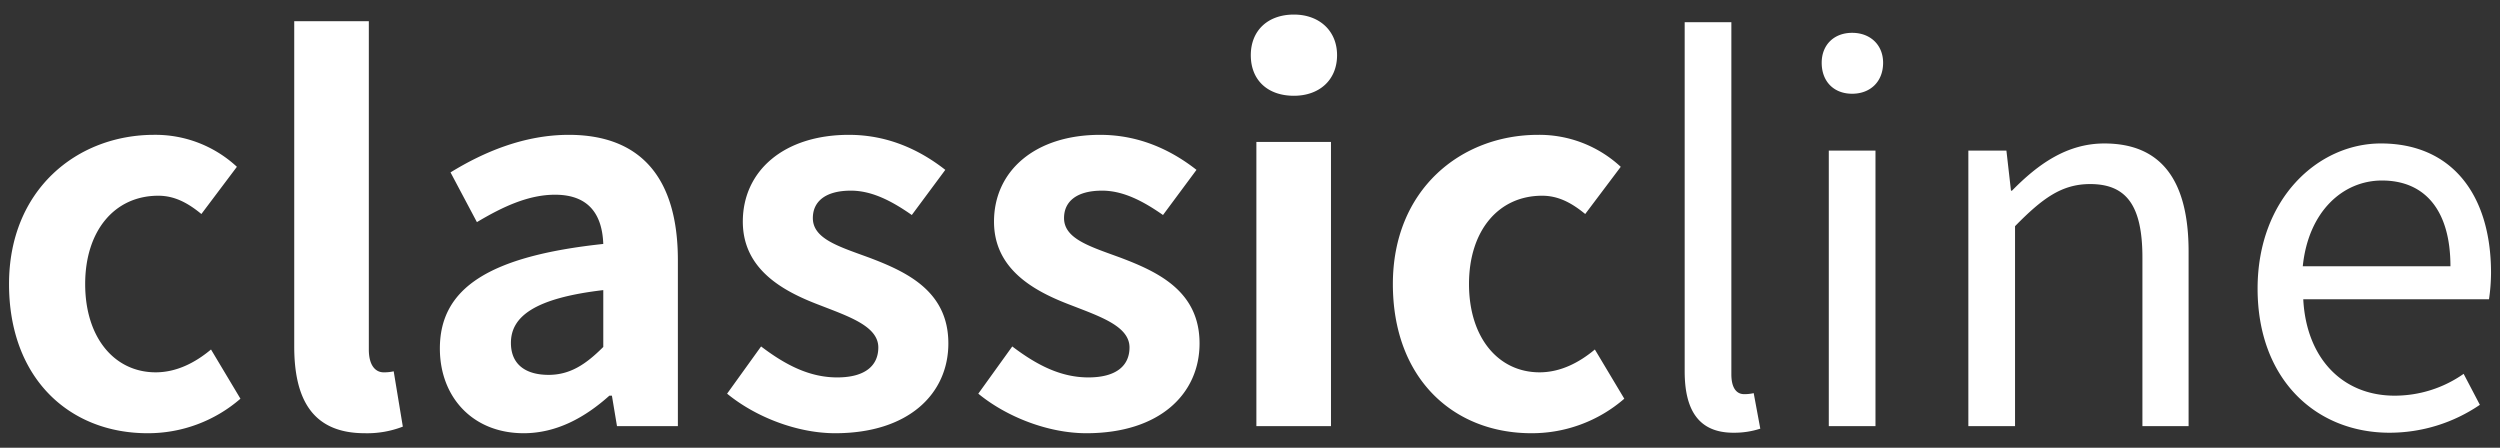
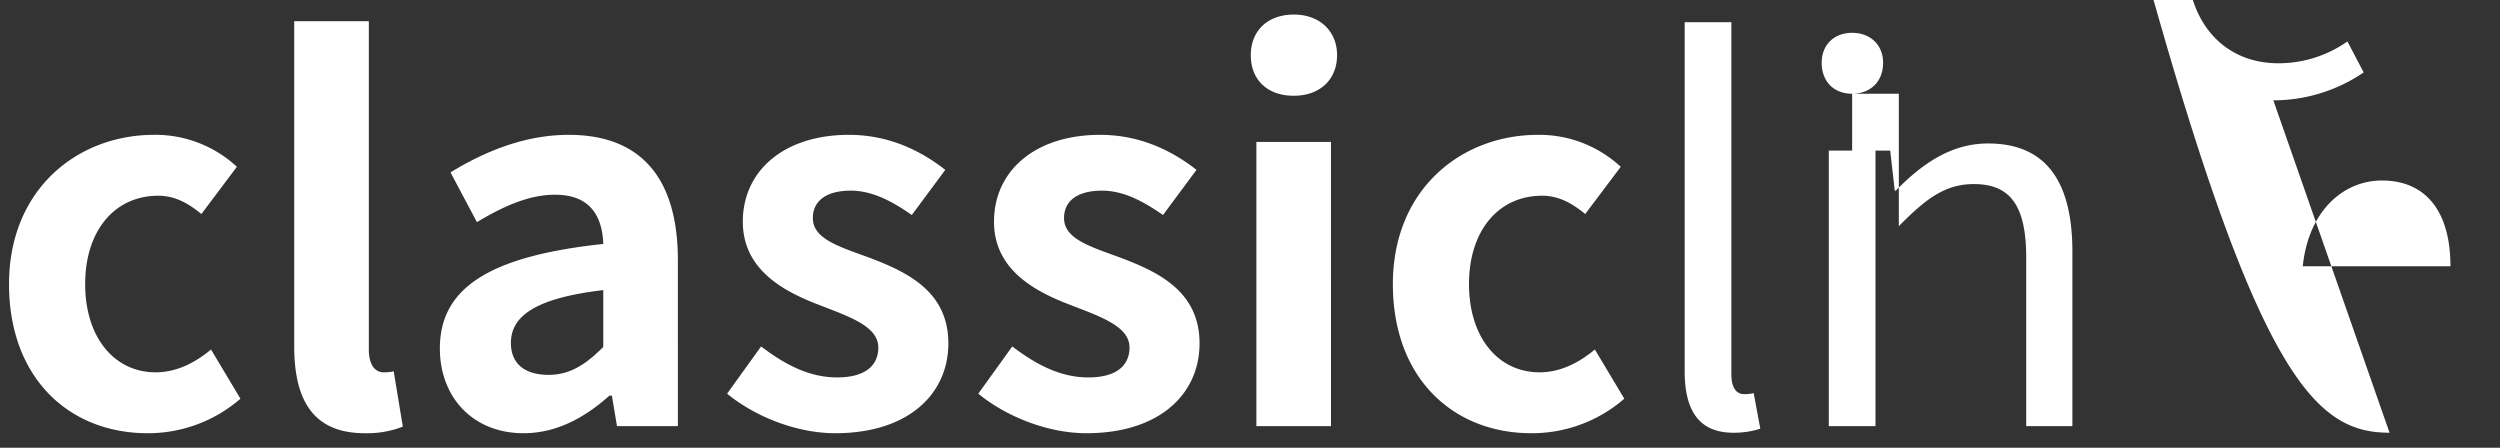
<svg xmlns="http://www.w3.org/2000/svg" width="670" height="120" viewBox="0 0 670 120">
  <rect x="0" y="0" width="670" height="120" fill="#333333" stroke="none" />
  <defs>
    <style>
      .cls-1 {
        fill: #fff;
        fill-rule: evenodd;
      }
    </style>
  </defs>
-   <path id="classicline" class="cls-1" d="M42.363,523.9a37.785,37.785,0,0,0,24.888-9.248l-7.888-13.192c-4.216,3.536-9.248,6.12-14.824,6.12-11.016,0-18.9-9.248-18.9-23.664,0-14.281,7.888-23.665,19.584-23.665,4.216,0,7.752,1.768,11.56,4.9L66.3,452.5a32.087,32.087,0,0,0-22.168-8.568c-20.672,0-38.9,14.688-38.9,39.985S21.418,523.9,42.363,523.9Zm58.207,0a26.433,26.433,0,0,0,10.2-1.768l-2.448-14.824a11.267,11.267,0,0,1-2.72.272c-1.9,0-3.944-1.5-3.944-6.12V413.471H81.666v87.177C81.666,514.792,86.562,523.9,100.57,523.9Zm42.568,0c8.84,0,16.457-4.216,22.985-10.064h0.68l1.36,8.16h16.32V477.527c0-22.032-9.928-33.592-29.241-33.592-11.968,0-22.848,4.624-31.688,10.064l7.072,13.328c7.072-4.216,13.872-7.344,20.944-7.344,9.385,0,12.649,5.712,12.921,13.192-30.6,3.264-43.793,11.833-43.793,28.017C120.7,514.248,129.538,523.9,143.138,523.9Zm6.664-15.64c-5.848,0-10.064-2.584-10.064-8.568,0-6.936,6.12-11.968,24.753-14.144v15.232C159.731,505.544,155.514,508.264,149.8,508.264Zm76.84,15.64c19.721,0,30.329-10.608,30.329-24.072,0-14.008-11.152-19.176-21.216-22.985-8.161-2.992-15.1-5.032-15.1-10.608,0-4.352,3.264-7.344,10.2-7.344,5.577,0,10.881,2.72,16.321,6.528l8.976-12.1c-6.256-4.9-14.824-9.384-25.841-9.384-17.408,0-28.424,9.656-28.424,23.256,0,12.785,10.744,18.633,20.4,22.305,8.024,3.128,15.913,5.712,15.913,11.424,0,4.76-3.4,8.024-11.017,8.024-7.208,0-13.6-3.128-20.4-8.3L197.674,513.3C205.29,519.552,216.442,523.9,226.642,523.9Zm67.32,0c19.721,0,30.329-10.608,30.329-24.072,0-14.008-11.152-19.176-21.217-22.985-8.16-2.992-15.1-5.032-15.1-10.608,0-4.352,3.264-7.344,10.2-7.344,5.577,0,10.881,2.72,16.321,6.528l8.976-12.1c-6.256-4.9-14.824-9.384-25.841-9.384-17.408,0-28.424,9.656-28.424,23.256,0,12.785,10.744,18.633,20.4,22.305,8.024,3.128,15.913,5.712,15.913,11.424,0,4.76-3.4,8.024-11.017,8.024-7.208,0-13.6-3.128-20.4-8.3L264.994,513.3C272.61,519.552,283.762,523.9,293.962,523.9Zm45.56-1.9h19.992V445.839H339.522V522Zm10.064-88.537c6.8,0,11.56-4.216,11.56-10.88,0-6.528-4.76-10.88-11.56-10.88-7.072,0-11.56,4.352-11.56,10.88C338.026,429.247,342.514,433.463,349.586,433.463ZM413.235,523.9a37.784,37.784,0,0,0,24.888-9.248l-7.888-13.192c-4.216,3.536-9.248,6.12-14.824,6.12-11.017,0-18.905-9.248-18.905-23.664,0-14.281,7.888-23.665,19.585-23.665,4.216,0,7.752,1.768,11.56,4.9l9.52-12.648A32.086,32.086,0,0,0,415,443.935c-20.673,0-38.9,14.688-38.9,39.985S392.29,523.9,413.235,523.9Zm54.127-.136a22.256,22.256,0,0,0,7.208-1.088l-1.768-9.52a10.864,10.864,0,0,1-2.584.272c-1.9,0-3.4-1.5-3.4-5.3V413.743H454.306v93.569C454.306,517.784,458.114,523.768,467.362,523.768ZM492.93,522h12.512V448.151H492.93V522Zm6.256-89.081c4.9,0,8.3-3.264,8.3-8.3,0-4.76-3.4-8.024-8.3-8.024s-8.16,3.264-8.16,8.024C491.026,429.655,494.29,432.919,499.186,432.919ZM530.33,522h12.512V468.415c7.344-7.48,12.512-11.288,20.129-11.288,9.792,0,14.008,5.848,14.008,19.72V522h12.376V475.215c0-18.768-7.072-28.968-22.576-28.968-10.065,0-17.817,5.576-24.753,12.648h-0.272l-1.224-10.744h-10.2V522Zm112.881,1.768a42.981,42.981,0,0,0,24.208-7.48l-4.352-8.3a32.152,32.152,0,0,1-18.5,5.848c-14.009,0-23.665-10.064-24.481-25.84h49.777a49.952,49.952,0,0,0,.544-7.072c0-21.081-10.608-34.681-29.512-34.681-16.865,0-33.049,14.824-33.049,38.9C607.85,509.488,623.49,523.768,643.211,523.768ZM619.954,479.16c1.5-14.689,10.744-22.985,21.217-22.985,11.56,0,18.36,8.024,18.36,22.985H619.954Z" transform="translate(-2.812 -407.797)" />
+   <path id="classicline" class="cls-1" d="M42.363,523.9a37.785,37.785,0,0,0,24.888-9.248l-7.888-13.192c-4.216,3.536-9.248,6.12-14.824,6.12-11.016,0-18.9-9.248-18.9-23.664,0-14.281,7.888-23.665,19.584-23.665,4.216,0,7.752,1.768,11.56,4.9L66.3,452.5a32.087,32.087,0,0,0-22.168-8.568c-20.672,0-38.9,14.688-38.9,39.985S21.418,523.9,42.363,523.9Zm58.207,0a26.433,26.433,0,0,0,10.2-1.768l-2.448-14.824a11.267,11.267,0,0,1-2.72.272c-1.9,0-3.944-1.5-3.944-6.12V413.471H81.666v87.177C81.666,514.792,86.562,523.9,100.57,523.9Zm42.568,0c8.84,0,16.457-4.216,22.985-10.064h0.68l1.36,8.16h16.32V477.527c0-22.032-9.928-33.592-29.241-33.592-11.968,0-22.848,4.624-31.688,10.064l7.072,13.328c7.072-4.216,13.872-7.344,20.944-7.344,9.385,0,12.649,5.712,12.921,13.192-30.6,3.264-43.793,11.833-43.793,28.017C120.7,514.248,129.538,523.9,143.138,523.9Zm6.664-15.64c-5.848,0-10.064-2.584-10.064-8.568,0-6.936,6.12-11.968,24.753-14.144v15.232C159.731,505.544,155.514,508.264,149.8,508.264Zm76.84,15.64c19.721,0,30.329-10.608,30.329-24.072,0-14.008-11.152-19.176-21.216-22.985-8.161-2.992-15.1-5.032-15.1-10.608,0-4.352,3.264-7.344,10.2-7.344,5.577,0,10.881,2.72,16.321,6.528l8.976-12.1c-6.256-4.9-14.824-9.384-25.841-9.384-17.408,0-28.424,9.656-28.424,23.256,0,12.785,10.744,18.633,20.4,22.305,8.024,3.128,15.913,5.712,15.913,11.424,0,4.76-3.4,8.024-11.017,8.024-7.208,0-13.6-3.128-20.4-8.3L197.674,513.3C205.29,519.552,216.442,523.9,226.642,523.9Zm67.32,0c19.721,0,30.329-10.608,30.329-24.072,0-14.008-11.152-19.176-21.217-22.985-8.16-2.992-15.1-5.032-15.1-10.608,0-4.352,3.264-7.344,10.2-7.344,5.577,0,10.881,2.72,16.321,6.528l8.976-12.1c-6.256-4.9-14.824-9.384-25.841-9.384-17.408,0-28.424,9.656-28.424,23.256,0,12.785,10.744,18.633,20.4,22.305,8.024,3.128,15.913,5.712,15.913,11.424,0,4.76-3.4,8.024-11.017,8.024-7.208,0-13.6-3.128-20.4-8.3L264.994,513.3C272.61,519.552,283.762,523.9,293.962,523.9Zm45.56-1.9h19.992V445.839H339.522V522Zm10.064-88.537c6.8,0,11.56-4.216,11.56-10.88,0-6.528-4.76-10.88-11.56-10.88-7.072,0-11.56,4.352-11.56,10.88C338.026,429.247,342.514,433.463,349.586,433.463ZM413.235,523.9a37.784,37.784,0,0,0,24.888-9.248l-7.888-13.192c-4.216,3.536-9.248,6.12-14.824,6.12-11.017,0-18.905-9.248-18.905-23.664,0-14.281,7.888-23.665,19.585-23.665,4.216,0,7.752,1.768,11.56,4.9l9.52-12.648A32.086,32.086,0,0,0,415,443.935c-20.673,0-38.9,14.688-38.9,39.985S392.29,523.9,413.235,523.9Zm54.127-.136a22.256,22.256,0,0,0,7.208-1.088l-1.768-9.52a10.864,10.864,0,0,1-2.584.272c-1.9,0-3.4-1.5-3.4-5.3V413.743H454.306v93.569C454.306,517.784,458.114,523.768,467.362,523.768ZM492.93,522h12.512V448.151H492.93V522Zm6.256-89.081c4.9,0,8.3-3.264,8.3-8.3,0-4.76-3.4-8.024-8.3-8.024s-8.16,3.264-8.16,8.024C491.026,429.655,494.29,432.919,499.186,432.919Zh12.512V468.415c7.344-7.48,12.512-11.288,20.129-11.288,9.792,0,14.008,5.848,14.008,19.72V522h12.376V475.215c0-18.768-7.072-28.968-22.576-28.968-10.065,0-17.817,5.576-24.753,12.648h-0.272l-1.224-10.744h-10.2V522Zm112.881,1.768a42.981,42.981,0,0,0,24.208-7.48l-4.352-8.3a32.152,32.152,0,0,1-18.5,5.848c-14.009,0-23.665-10.064-24.481-25.84h49.777a49.952,49.952,0,0,0,.544-7.072c0-21.081-10.608-34.681-29.512-34.681-16.865,0-33.049,14.824-33.049,38.9C607.85,509.488,623.49,523.768,643.211,523.768ZM619.954,479.16c1.5-14.689,10.744-22.985,21.217-22.985,11.56,0,18.36,8.024,18.36,22.985H619.954Z" transform="translate(-2.812 -407.797)" />
</svg>